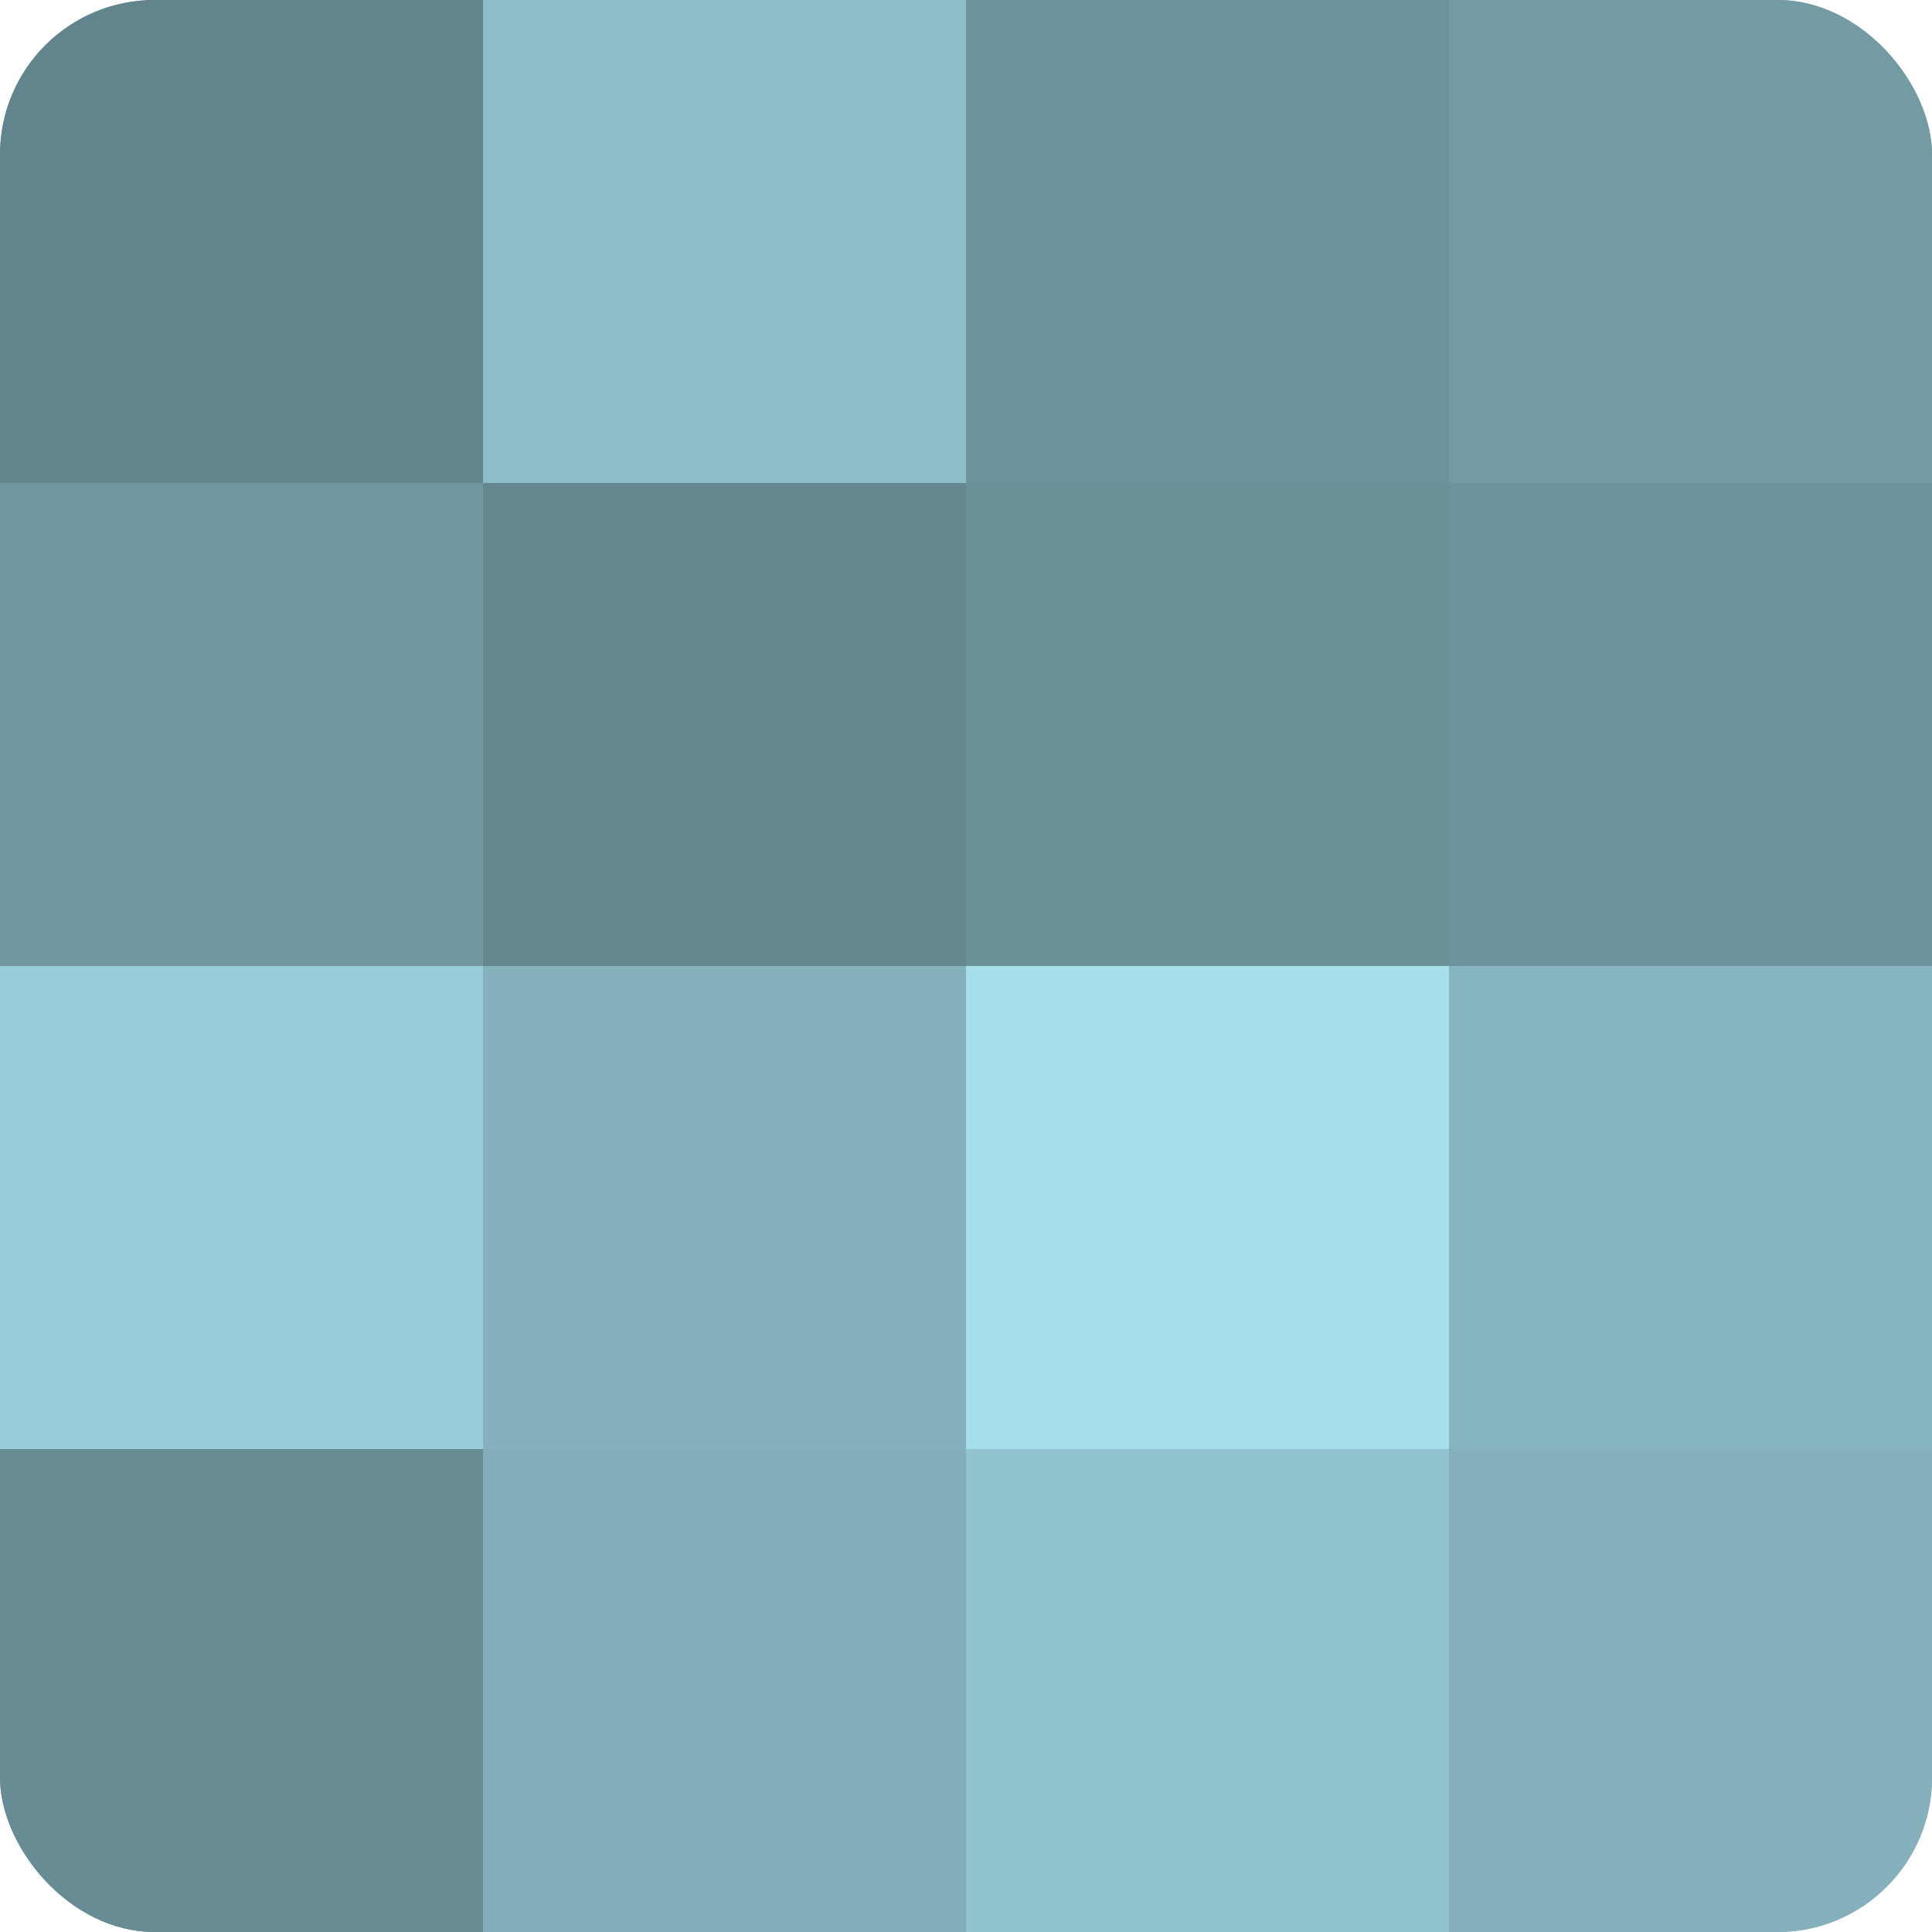
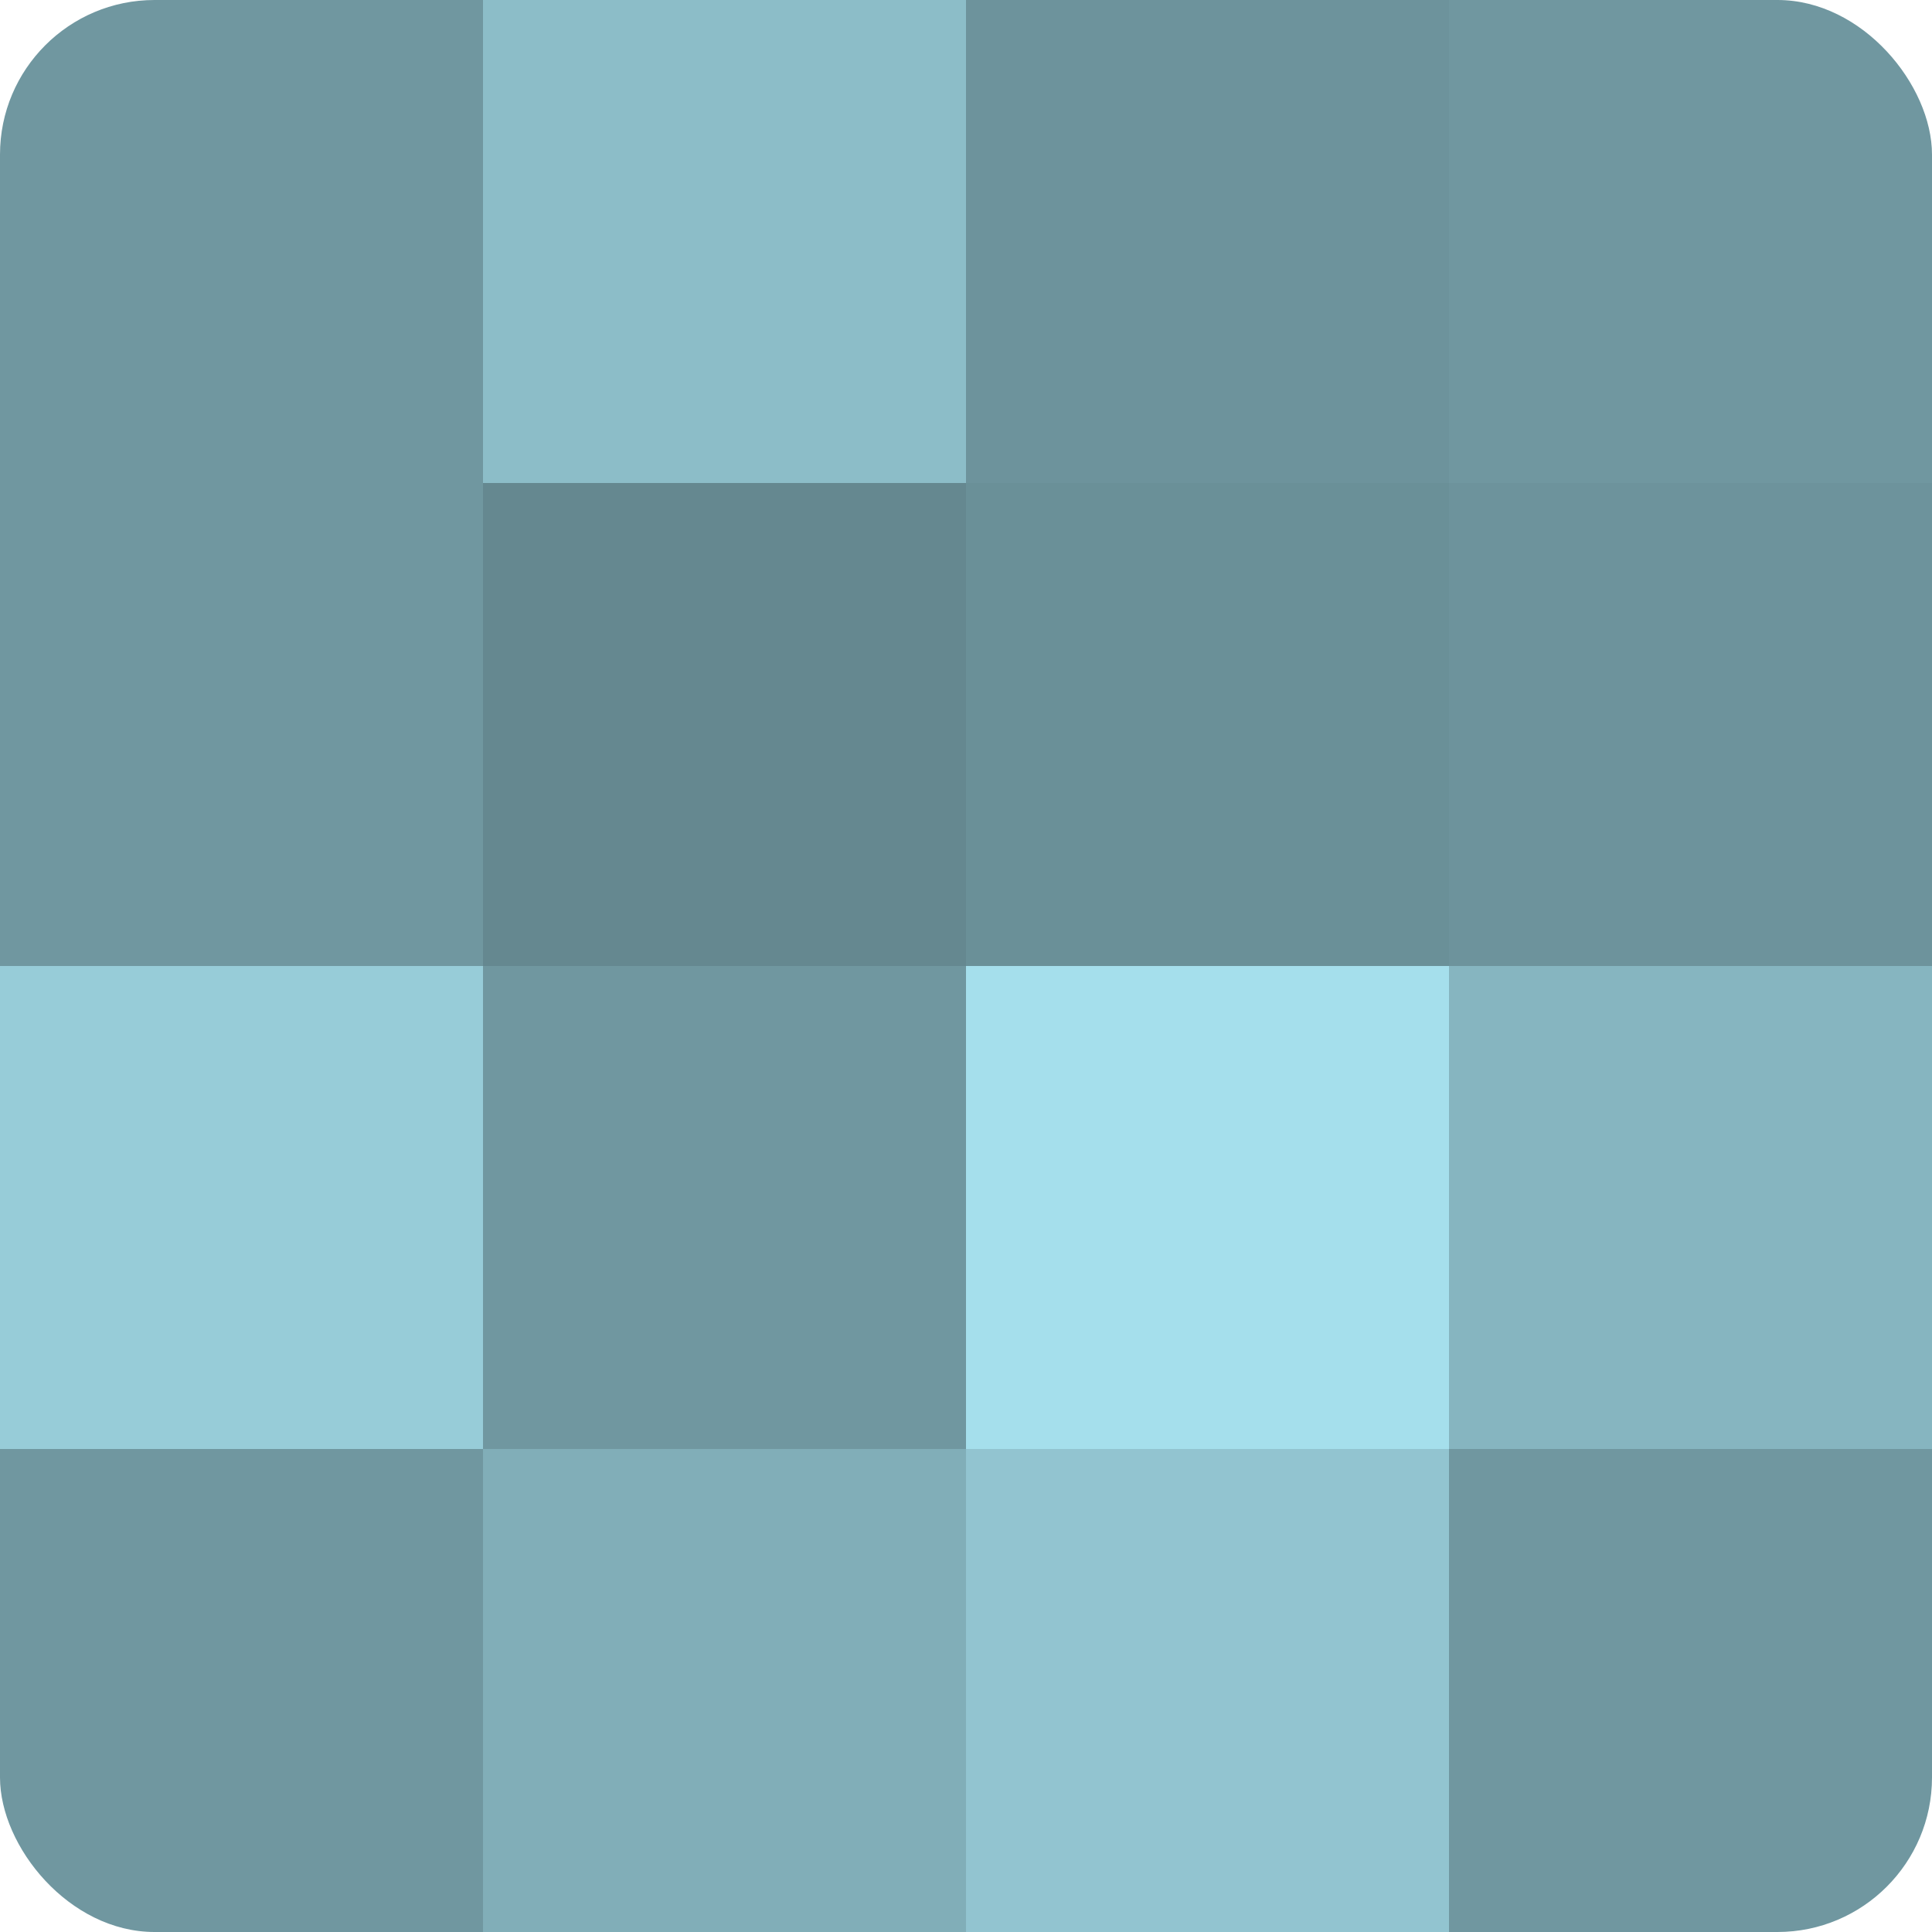
<svg xmlns="http://www.w3.org/2000/svg" width="60" height="60" viewBox="0 0 100 100" preserveAspectRatio="xMidYMid meet">
  <defs>
    <clipPath id="c" width="100" height="100">
      <rect width="100" height="100" rx="8" ry="8" />
    </clipPath>
  </defs>
  <g clip-path="url(#c)">
    <rect width="100" height="100" fill="#7097a0" />
-     <rect width="25" height="25" fill="#62848c" />
    <rect y="25" width="25" height="25" fill="#7097a0" />
    <rect y="50" width="25" height="25" fill="#97ccd8" />
-     <rect y="75" width="25" height="25" fill="#688c94" />
    <rect x="25" width="25" height="25" fill="#8cbdc8" />
    <rect x="25" y="25" width="25" height="25" fill="#658890" />
-     <rect x="25" y="50" width="25" height="25" fill="#84b1bc" />
    <rect x="25" y="75" width="25" height="25" fill="#81aeb8" />
    <rect x="50" width="25" height="25" fill="#6d939c" />
    <rect x="50" y="25" width="25" height="25" fill="#6a9098" />
    <rect x="50" y="50" width="25" height="25" fill="#a5dfec" />
    <rect x="50" y="75" width="25" height="25" fill="#92c4d0" />
-     <rect x="75" width="25" height="25" fill="#739ba4" />
    <rect x="75" y="25" width="25" height="25" fill="#6d939c" />
    <rect x="75" y="50" width="25" height="25" fill="#86b5c0" />
-     <rect x="75" y="75" width="25" height="25" fill="#84b1bc" />
  </g>
</svg>